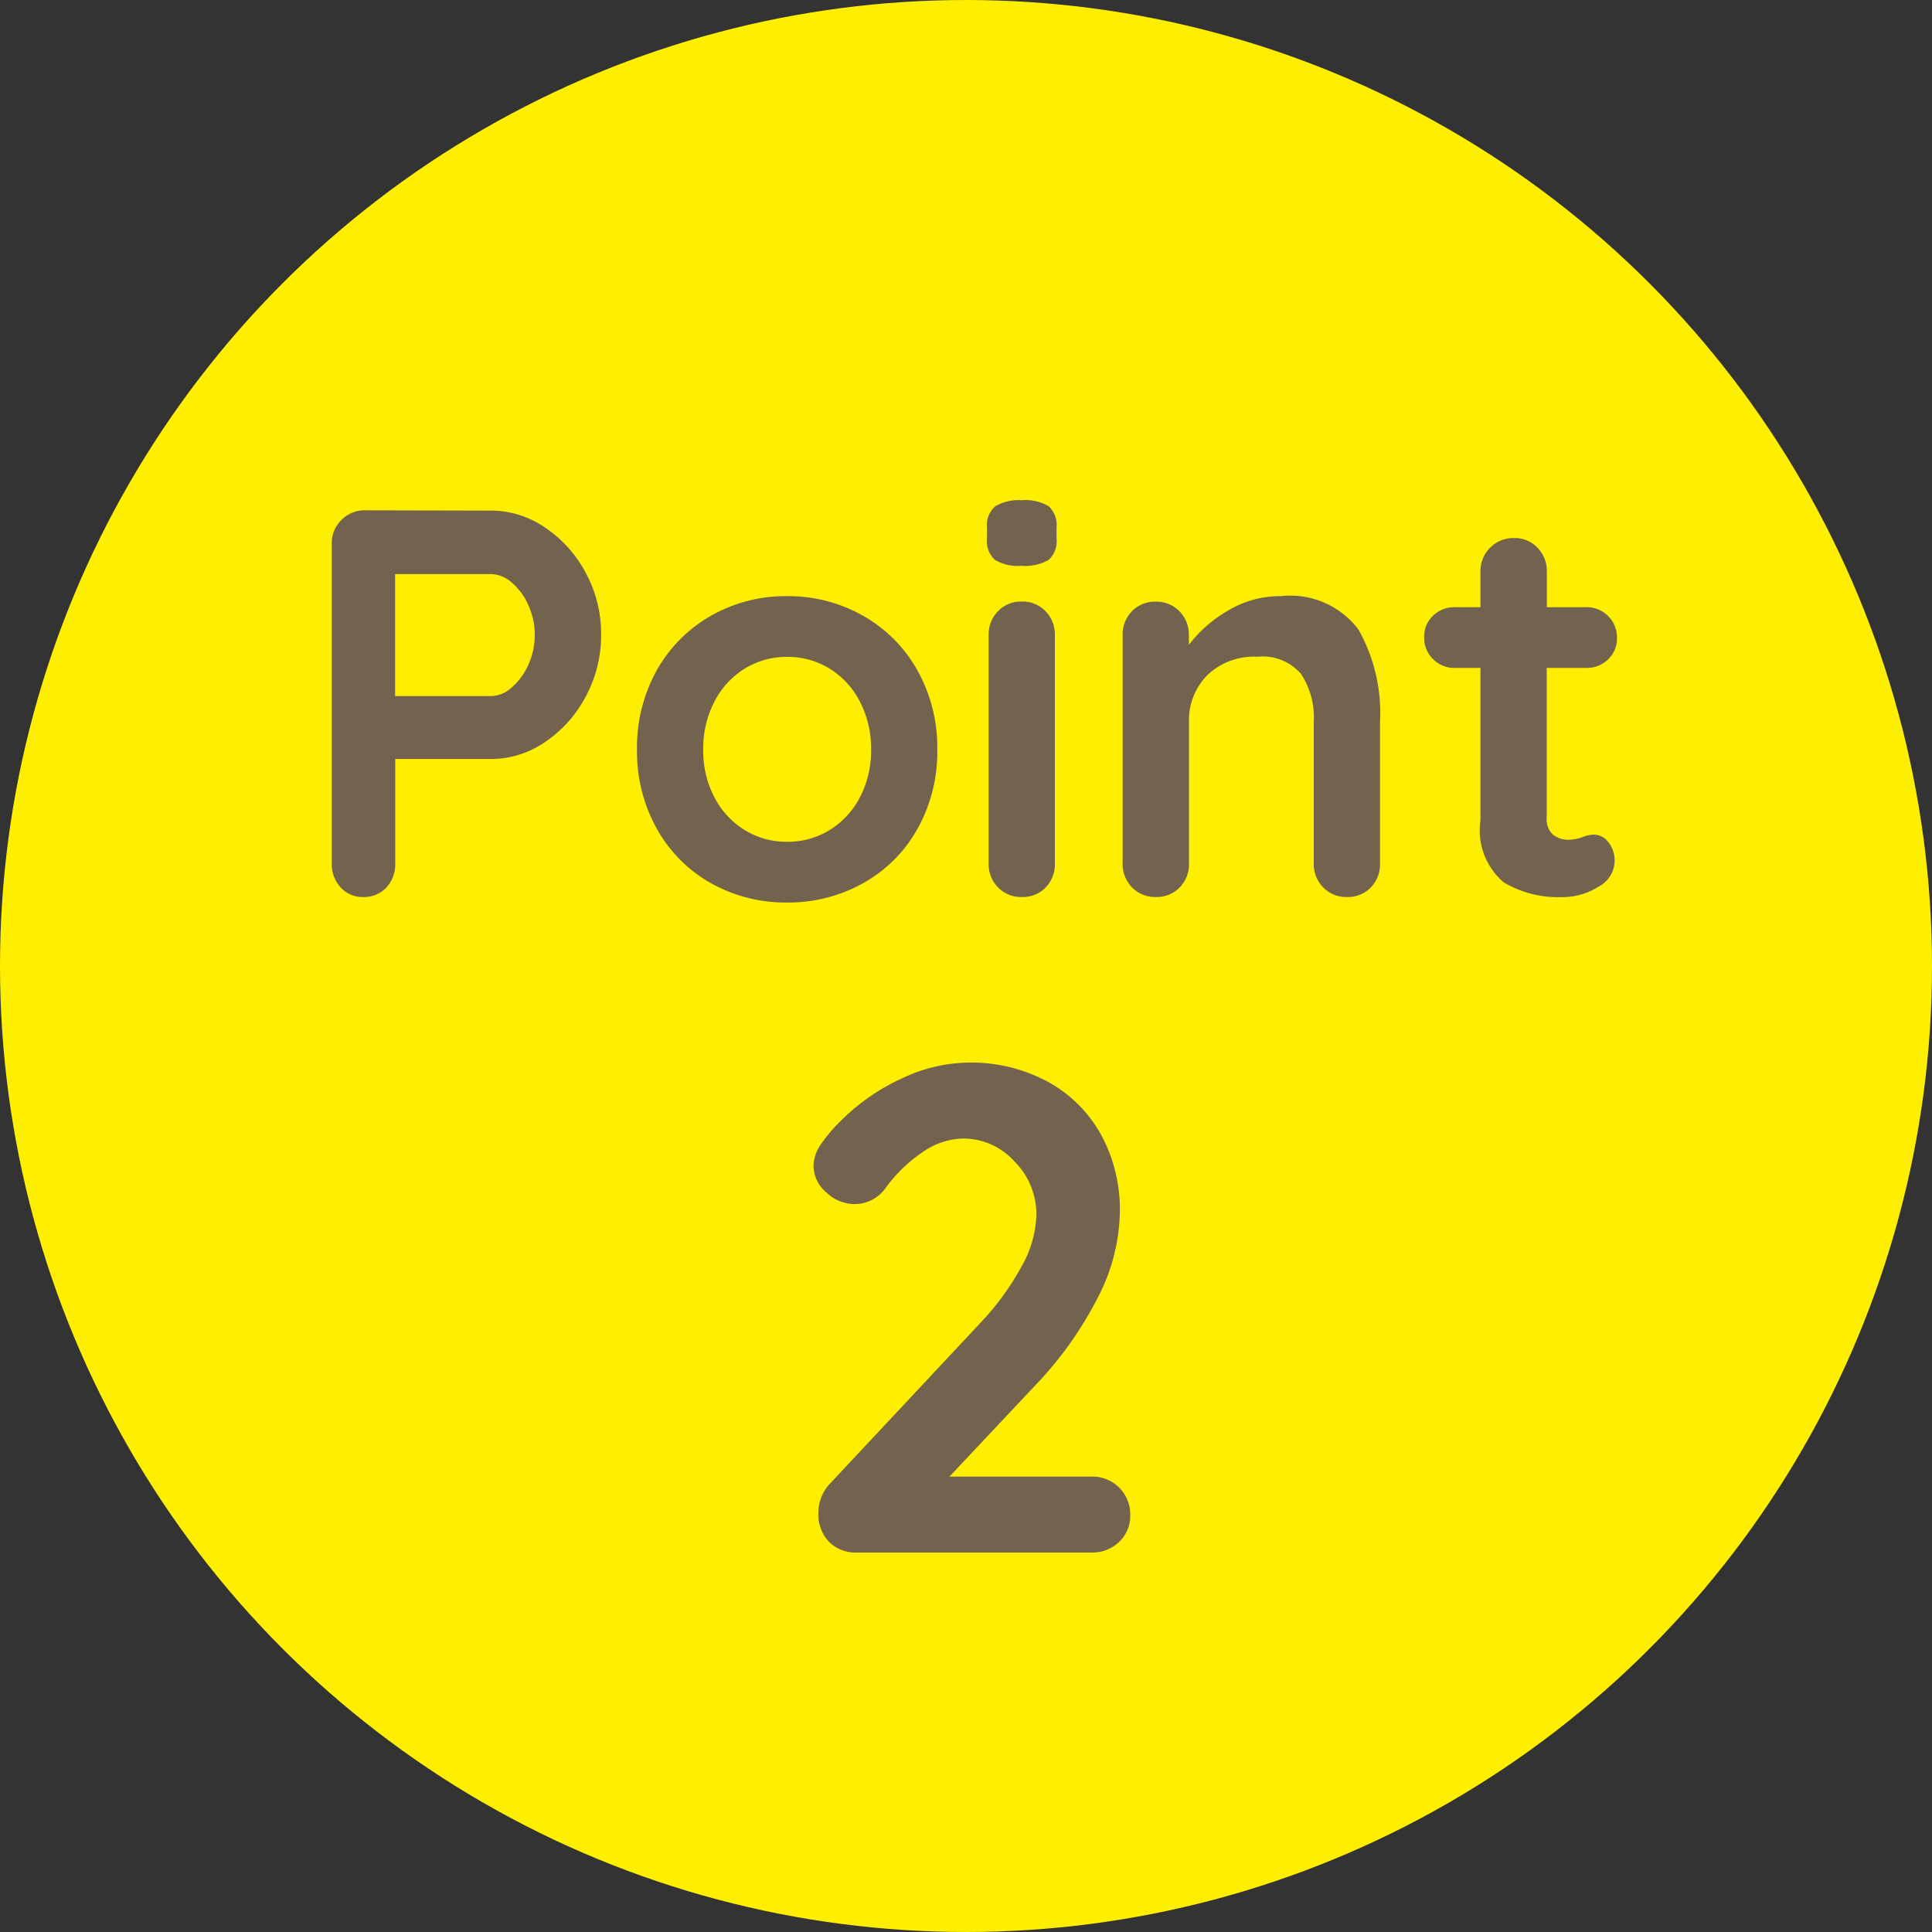
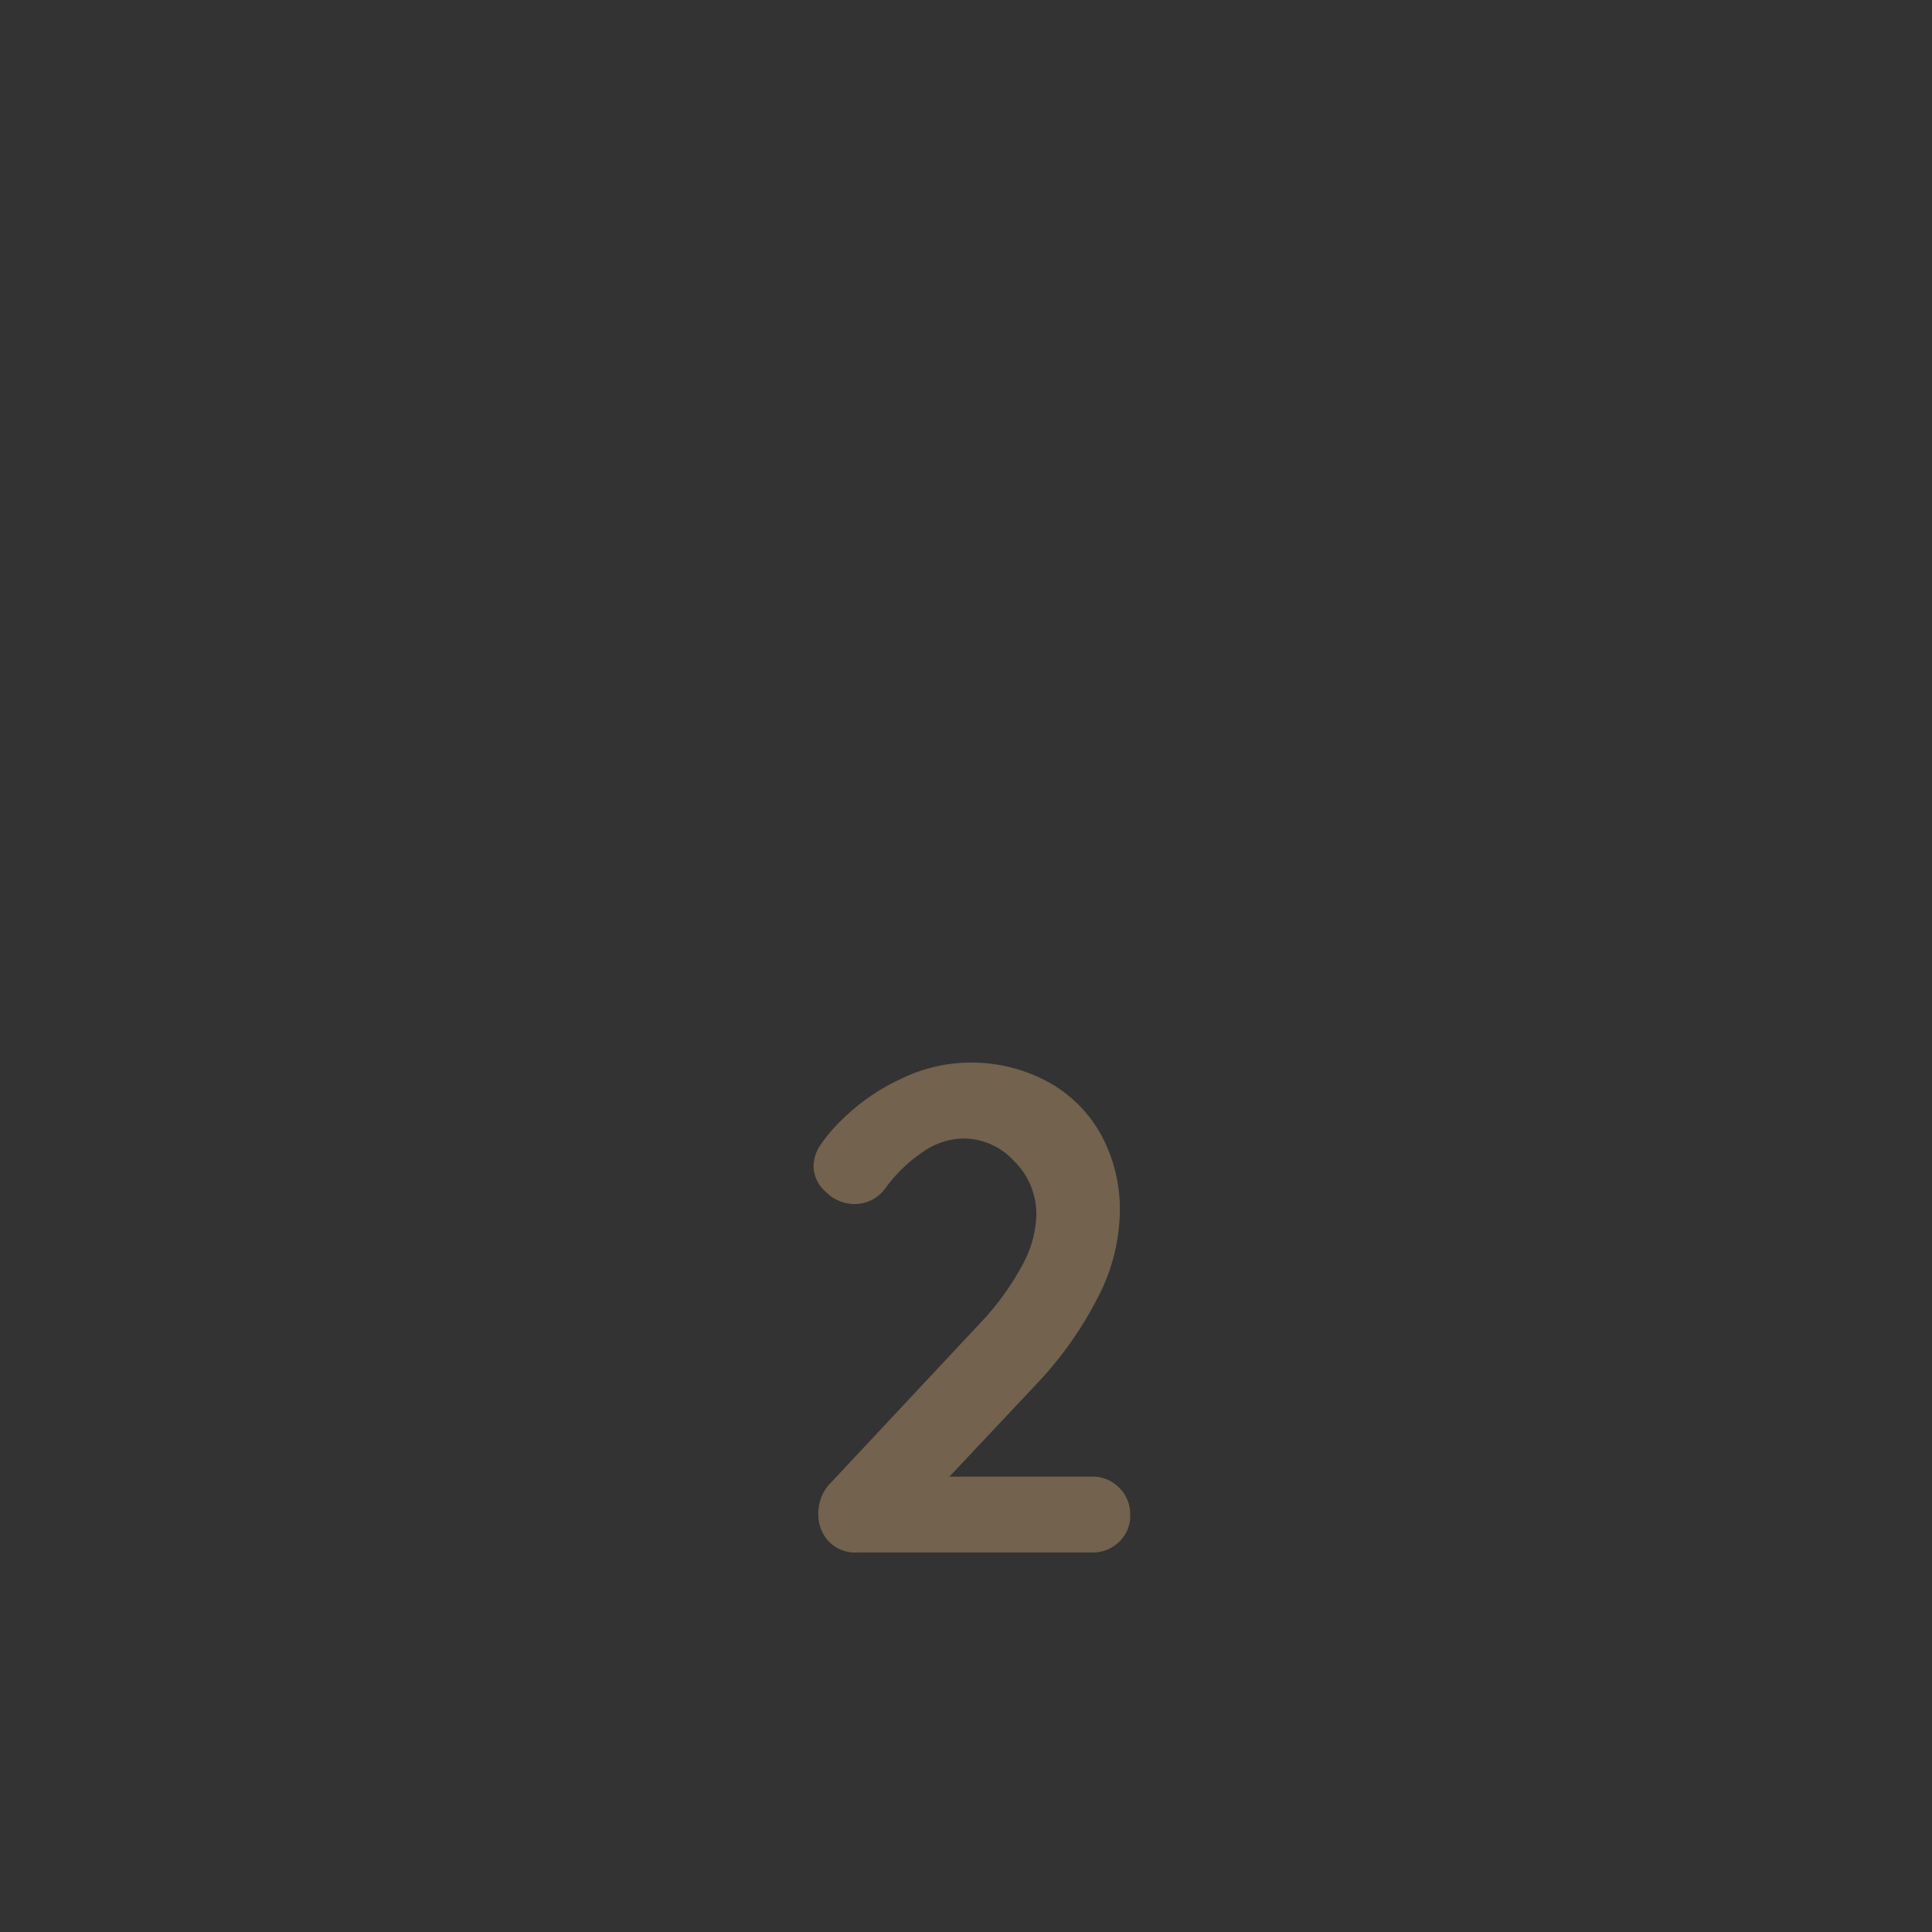
<svg xmlns="http://www.w3.org/2000/svg" width="56" height="56" viewBox="0 0 56 56">
  <rect x="0" y="0" width="56" height="56" fill="#333333" stroke="none" />
  <g transform="translate(-8 -777)">
-     <circle cx="28" cy="28" r="28" transform="translate(8 777)" fill="#feef00" />
-     <path d="M-13.76-11.2a2.763,2.763,0,0,1,1.552.488A3.612,3.612,0,0,1-11.024-9.4a3.708,3.708,0,0,1,.448,1.8,3.722,3.722,0,0,1-.448,1.792,3.6,3.6,0,0,1-1.184,1.32A2.763,2.763,0,0,1-13.76-4h-2.784V-.976a.986.986,0,0,1-.256.7A.88.88,0,0,1-17.472,0a.849.849,0,0,1-.656-.28.993.993,0,0,1-.256-.7v-9.248a.945.945,0,0,1,.28-.7.945.945,0,0,1,.7-.28Zm0,5.376a.917.917,0,0,0,.6-.256,1.887,1.887,0,0,0,.48-.664A2.059,2.059,0,0,0-12.5-7.6a2.059,2.059,0,0,0-.184-.856,1.808,1.808,0,0,0-.48-.656.933.933,0,0,0-.6-.248h-2.784v3.536ZM-.832-4.272a4.573,4.573,0,0,1-.576,2.3A4.069,4.069,0,0,1-2.984-.4a4.426,4.426,0,0,1-2.2.56A4.413,4.413,0,0,1-7.392-.4,4.085,4.085,0,0,1-8.96-1.976a4.573,4.573,0,0,1-.576-2.3,4.573,4.573,0,0,1,.576-2.3A4.143,4.143,0,0,1-7.392-8.152,4.364,4.364,0,0,1-5.184-8.72a4.377,4.377,0,0,1,2.2.568A4.126,4.126,0,0,1-1.408-6.568,4.573,4.573,0,0,1-.832-4.272Zm-1.92,0a2.932,2.932,0,0,0-.328-1.4,2.414,2.414,0,0,0-.88-.952A2.308,2.308,0,0,0-5.184-6.96a2.308,2.308,0,0,0-1.224.336,2.414,2.414,0,0,0-.88.952,2.932,2.932,0,0,0-.328,1.4A2.885,2.885,0,0,0-7.288-2.88a2.427,2.427,0,0,0,.88.944A2.308,2.308,0,0,0-5.184-1.6,2.308,2.308,0,0,0-3.96-1.936a2.427,2.427,0,0,0,.88-.944A2.885,2.885,0,0,0-2.752-4.272Zm5.328,3.3a.959.959,0,0,1-.272.7A.919.919,0,0,1,1.616,0,.919.919,0,0,1,.928-.28a.959.959,0,0,1-.272-.7V-7.584a.959.959,0,0,1,.272-.7.919.919,0,0,1,.688-.28.919.919,0,0,1,.688.28.959.959,0,0,1,.272.7ZM1.6-9.6a1.271,1.271,0,0,1-.768-.176A.752.752,0,0,1,.608-10.4v-.3a.725.725,0,0,1,.24-.624,1.316,1.316,0,0,1,.768-.176,1.306,1.306,0,0,1,.784.176.752.752,0,0,1,.224.624v.3a.735.735,0,0,1-.232.632A1.4,1.4,0,0,1,1.6-9.6Zm7.52.88a2.477,2.477,0,0,1,2.256.968A4.92,4.92,0,0,1,12-5.072v4.1a.959.959,0,0,1-.272.7A.919.919,0,0,1,11.04,0a.919.919,0,0,1-.688-.28.959.959,0,0,1-.272-.7v-4.1a2.3,2.3,0,0,0-.368-1.384,1.463,1.463,0,0,0-1.264-.5,1.951,1.951,0,0,0-1.456.536,1.848,1.848,0,0,0-.528,1.352v4.1a.959.959,0,0,1-.272.7A.919.919,0,0,1,5.5,0a.919.919,0,0,1-.688-.28.959.959,0,0,1-.272-.7V-7.584a.959.959,0,0,1,.272-.7A.919.919,0,0,1,5.5-8.56a.919.919,0,0,1,.688.28.959.959,0,0,1,.272.7v.272A3.864,3.864,0,0,1,7.592-8.3,2.923,2.923,0,0,1,9.12-8.72Zm9.088,6.912a.532.532,0,0,1,.408.216.846.846,0,0,1,.184.568.855.855,0,0,1-.472.728,1.961,1.961,0,0,1-1.064.3,3.1,3.1,0,0,1-1.672-.424,1.977,1.977,0,0,1-.68-1.8V-6.64h-.736a.868.868,0,0,1-.64-.256.868.868,0,0,1-.256-.64.823.823,0,0,1,.256-.616.883.883,0,0,1,.64-.248h.736V-9.424a.945.945,0,0,1,.28-.7.945.945,0,0,1,.7-.28.9.9,0,0,1,.672.28.959.959,0,0,1,.272.7V-8.4h1.136a.868.868,0,0,1,.64.256.868.868,0,0,1,.256.64.823.823,0,0,1-.256.616.883.883,0,0,1-.64.248H16.832V-2.3a.612.612,0,0,0,.176.488.71.71,0,0,0,.48.152,1.373,1.373,0,0,0,.352-.064A.956.956,0,0,1,18.208-1.808Z" transform="translate(36 803)" fill="#72624e" />
    <path d="M3.64-2.2a1.085,1.085,0,0,1,.8.32,1.085,1.085,0,0,1,.32.8,1.029,1.029,0,0,1-.32.77,1.1,1.1,0,0,1-.8.31h-6.8a1.07,1.07,0,0,1-.82-.32,1.151,1.151,0,0,1-.3-.82,1.241,1.241,0,0,1,.36-.88L.44-6.68A7.734,7.734,0,0,0,1.61-8.29a3.217,3.217,0,0,0,.43-1.49,2.166,2.166,0,0,0-.64-1.56A2,2,0,0,0-.08-12a2.113,2.113,0,0,0-1.17.39,4.329,4.329,0,0,0-1.07,1.03,1.1,1.1,0,0,1-.92.48,1.174,1.174,0,0,1-.81-.34,1.015,1.015,0,0,1-.37-.76,1.122,1.122,0,0,1,.2-.61,4.524,4.524,0,0,1,.6-.71,6.03,6.03,0,0,1,1.76-1.22A4.59,4.59,0,0,1,.06-14.2a4.669,4.669,0,0,1,2.32.56A3.889,3.889,0,0,1,3.92-12.1a4.523,4.523,0,0,1,.54,2.22,5.561,5.561,0,0,1-.65,2.51A10.681,10.681,0,0,1,2.06-4.9L-.48-2.2Z" transform="translate(36 822)" fill="#72624e" />
  </g>
</svg>